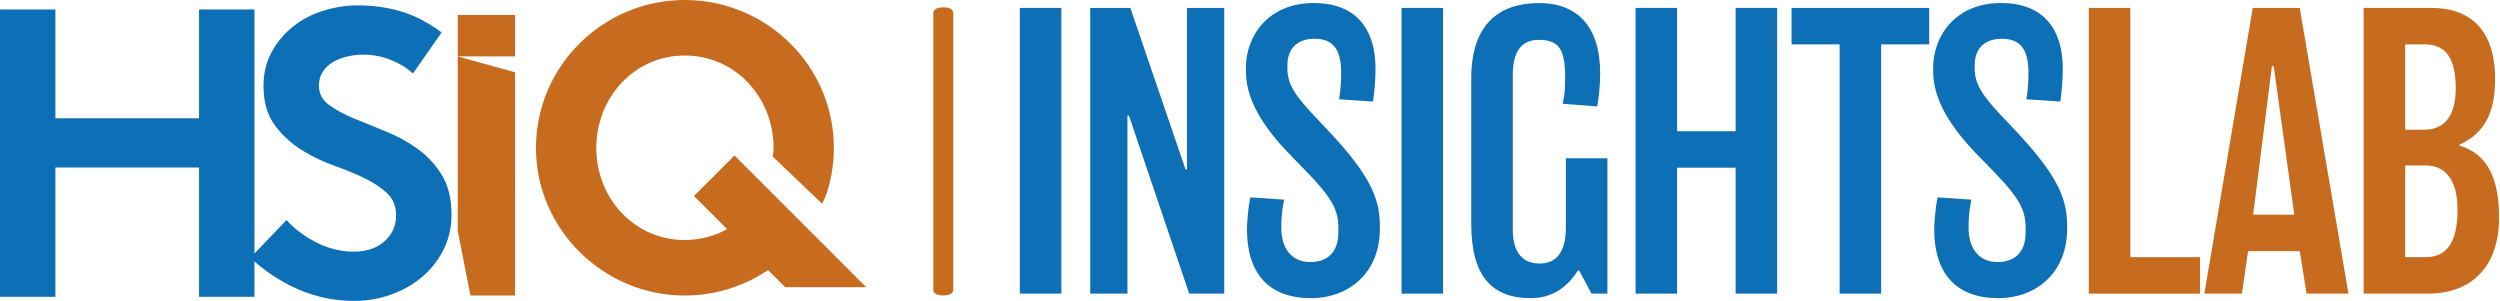
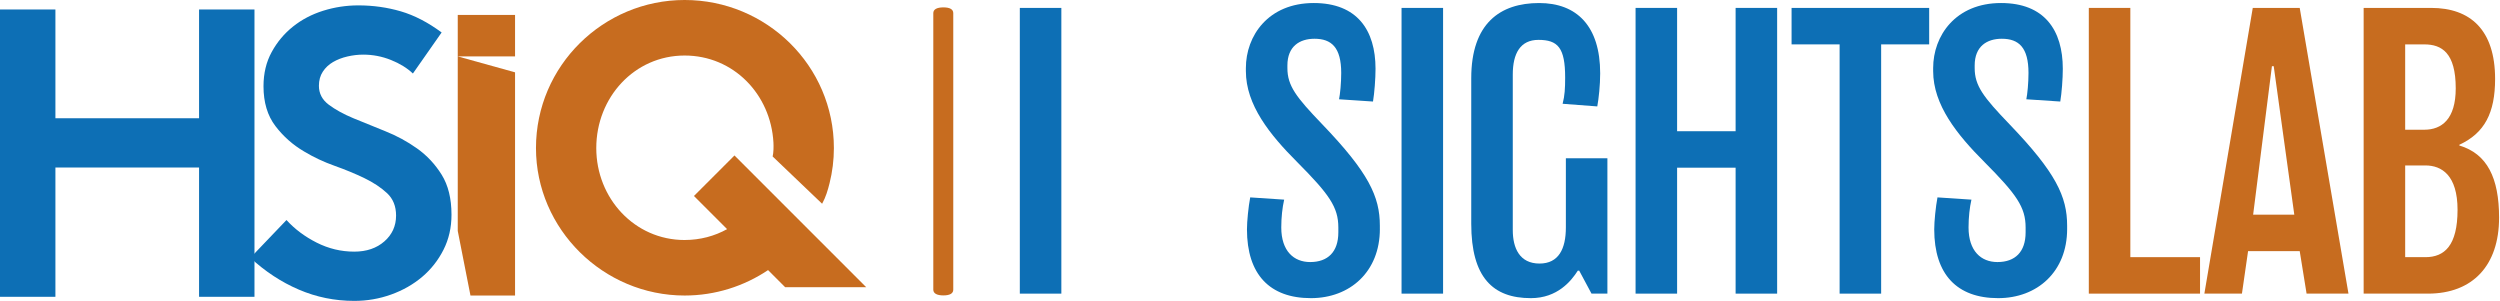
<svg xmlns="http://www.w3.org/2000/svg" width="100%" height="100%" viewBox="0 0 1161 140" xml:space="preserve" style="fill-rule:evenodd;clip-rule:evenodd;stroke-linejoin:round;stroke-miterlimit:2;">
  <g>
    <rect x="473.604" y="3.675" width="19.288" height="132.688" style="fill:#0d6fb5;fill-rule:nonzero;" />
-     <path d="M568.533,136.362l-16.27,0l-28.009,-82.754l-0.671,0l0,82.754l-17.275,0l0,-132.687l18.617,0l25.663,75.075l0.67,0l0,-75.075l17.275,0l0,132.688Z" style="fill:#0d6fb5;fill-rule:nonzero;" />
    <path d="M640.813,106.333c-0,19.904 -13.921,32.125 -32.034,32.125c-19.121,0 -29.687,-11 -29.687,-31.95c-0,-3.666 0.671,-10.475 1.508,-14.841l15.767,1.045c-0.838,3.667 -1.342,8.205 -1.342,12.921c-0,11 5.871,16.063 13.417,16.063c8.216,-0 13.083,-4.713 13.083,-13.792l-0,-2.271c-0,-9.429 -4.192,-15.362 -19.121,-30.379c-12.746,-12.746 -23.817,-26.537 -23.817,-42.25l0,-1.396c0,-15.012 10.4,-30.204 31.53,-30.204c20.129,0 28.679,12.571 28.679,30.554c-0,4.538 -0.504,11.175 -1.175,15.192l-15.767,-1.046c0.504,-2.442 1.008,-7.508 1.008,-12.221c0,-11.871 -4.529,-15.887 -12.412,-15.887c-6.875,-0 -12.579,3.491 -12.579,12.396l-0,1.22c-0,8.209 4.025,13.446 16.1,26.017c21.637,22.521 26.833,33.692 26.833,47.138l0,1.57l0.008,-0.004Z" style="fill:#0d6fb5;fill-rule:nonzero;" />
    <rect x="650.879" y="3.675" width="19.287" height="132.688" style="fill:#0d6fb5;fill-rule:nonzero;" />
    <path d="M746.479,136.362l-7.379,0l-5.704,-10.649l-0.671,-0c-3.021,4.712 -9.392,12.745 -21.804,12.745c-17.613,0 -27.675,-9.604 -27.675,-34.566l-0,-67.567c-0,-25.488 13.417,-34.917 31.529,-34.917c17.446,0 28.346,10.65 28.346,32.646c-0,5.588 -0.671,11.696 -1.342,15.363l-16.1,-1.221c1.004,-3.842 1.175,-7.159 1.175,-12.221c0,-13.792 -3.354,-17.458 -12.412,-17.458c-8.388,-0 -11.909,6.283 -11.909,16.058l0,72.279c0,8.379 3.188,15.538 12.413,15.538c8.887,-0 12.242,-6.809 12.242,-16.759l-0,-32.121l19.287,0l0,62.851l0.004,-0Z" style="fill:#0d6fb5;fill-rule:nonzero;" />
    <path d="M825.304,136.362l-19.287,0l-0,-58.487l-27.171,0l-0,58.487l-19.288,0l0,-132.687l19.288,0l-0,57.267l27.171,-0l-0,-57.267l19.287,0l0,132.688Z" style="fill:#0d6fb5;fill-rule:nonzero;" />
    <path d="M895.913,20.612l-22.309,0l0,115.75l-19.287,0l-0,-115.75l-22.309,0l0,-16.933l63.9,0l0,16.933l0.005,0Z" style="fill:#0d6fb5;fill-rule:nonzero;" />
    <path d="M959.979,106.333c0,19.904 -13.921,32.125 -32.033,32.125c-19.121,0 -29.688,-11 -29.688,-31.95c0,-3.666 0.671,-10.475 1.509,-14.841l15.766,1.045c-0.837,3.667 -1.341,8.205 -1.341,12.921c-0,11 5.871,16.063 13.416,16.063c8.217,-0 13.084,-4.713 13.084,-13.792l-0,-2.271c-0,-9.429 -4.192,-15.362 -19.121,-30.379c-12.746,-12.746 -23.817,-26.537 -23.817,-42.25l0,-1.396c0,-15.012 10.4,-30.204 31.529,-30.204c20.13,0 28.68,12.571 28.68,30.554c-0,4.538 -0.505,11.175 -1.175,15.192l-15.767,-1.046c0.504,-2.442 1.008,-7.508 1.008,-12.221c0,-11.871 -4.529,-15.887 -12.412,-15.887c-6.875,-0 -12.579,3.491 -12.579,12.396l-0,1.22c-0,8.209 4.024,13.446 16.1,26.017c21.637,22.521 26.833,33.692 26.833,47.138l-0,1.57l0.008,-0.004Z" style="fill:#0d6fb5;fill-rule:nonzero;" />
    <path d="M1021.7,136.362l-51.658,0l-0,-132.687l19.287,0l0,115.75l32.371,0l0,16.938Z" style="fill:#c76c1f;fill-rule:nonzero;" />
    <path d="M1090.63,136.362l-19.454,0l-3.187,-19.729l-23.984,0l-2.85,19.729l-17.446,0l22.475,-132.687l21.805,0l22.641,132.688Zm-25.158,-36.663l-9.558,-68.963l-0.838,0.001l-8.721,68.962l19.121,0l-0.004,0Z" style="fill:#c76c1f;fill-rule:nonzero;" />
    <path d="M1127.53,136.362l-29.854,0l0,-132.687l31.362,0c18.113,0 29.688,10.129 29.688,32.996c-0,15.712 -4.862,25.141 -16.604,30.554l-0,0.35c12.916,3.842 18.45,15.017 18.45,33.521c-0,22.171 -12.242,35.267 -33.042,35.267Zm-1.679,-115.751l-8.888,0l0,39.634l8.888,-0c8.05,-0 14.592,-4.888 14.592,-19.204c-0,-16.584 -6.542,-20.425 -14.592,-20.425l0,-0.005Zm0.504,56.217l-9.391,0l-0,42.6l9.391,0c8.888,0 14.929,-5.412 14.929,-21.996c0,-16.062 -7.379,-20.6 -14.929,-20.6l0,-0.004Z" style="fill:#c76c1f;fill-rule:nonzero;" />
  </g>
  <g>
    <g>
      <path d="M239.192,26.2l-26.613,-0l0,-19.258l26.613,-0l-0,19.258Zm-26.613,111.046l26.613,-0l-0,-103.654l-26.613,-7.392l0,81.033l5.909,30.017l-5.909,-0l0,-0.004Z" style="fill:#c76c1f;fill-rule:nonzero;" />
      <path d="M317.946,111.462c-23.288,0 -41.034,-19.408 -41.034,-42.7c0,-23.562 17.746,-42.975 41.034,-42.975c22.7,0 40,18.013 41.241,40.396c0.109,2.005 0.055,4.679 -0.37,6.484l22.975,21.954c1.7,-3.084 2.62,-6.175 3.471,-9.596c1.304,-5.217 1.995,-10.667 1.995,-16.267c0,-38.258 -31.333,-68.758 -69.312,-68.758c-37.704,0 -69.038,30.496 -69.038,68.758c0,37.705 31.334,68.484 69.038,68.484c14.296,-0 27.646,-4.363 38.741,-11.809c2.642,2.646 5.288,5.288 7.925,7.93l37.642,-0l-61.162,-61.167c-6.275,6.275 -12.55,12.55 -18.821,18.821c5.129,5.133 10.267,10.266 15.396,15.396c-5.796,3.212 -12.484,5.045 -19.725,5.045" style="fill:#c76c1f;fill-rule:nonzero;" />
      <path d="M92.446,77.792l-66.713,-0l0,60.041l-25.733,0l0,-133.429l25.733,0l0,50.513l66.713,-0l-0,-50.513l25.733,0l0,133.429l-25.733,0l-0,-60.041Z" style="fill:#0d6fb5;fill-rule:nonzero;" />
      <path d="M133.046,102.188c3.817,4.191 8.483,7.691 14.008,10.483c5.529,2.796 11.346,4.191 17.442,4.191c5.717,0 10.392,-1.587 14.008,-4.762c3.621,-3.175 5.434,-7.179 5.434,-12.008c-0,-4.317 -1.4,-7.784 -4.192,-10.392c-2.796,-2.6 -6.292,-4.925 -10.483,-6.954c-4.192,-2.029 -8.805,-3.938 -13.817,-5.721c-5.025,-1.779 -9.758,-4 -14.2,-6.671c-5.213,-3.05 -9.658,-6.983 -13.342,-11.816c-3.687,-4.83 -5.529,-10.992 -5.529,-18.488c0,-5.971 1.267,-11.275 3.817,-15.917c2.537,-4.637 5.837,-8.579 9.908,-11.816c4.067,-3.242 8.733,-5.684 14.008,-7.338c5.271,-1.65 10.705,-2.479 16.296,-2.479c6.863,0 13.438,0.925 19.725,2.763c6.292,1.845 12.613,5.116 18.967,9.816l-13.342,19.063c-2.666,-2.542 -6.071,-4.638 -10.2,-6.292c-4.129,-1.654 -8.416,-2.479 -12.862,-2.479c-2.417,-0 -4.859,0.287 -7.338,0.858c-2.479,0.575 -4.704,1.429 -6.671,2.575c-1.975,1.146 -3.562,2.638 -4.766,4.479c-1.209,1.842 -1.813,4.034 -1.813,6.575c0,3.563 1.529,6.479 4.575,8.767c3.05,2.287 6.863,4.383 11.438,6.292c4.575,1.904 9.5,3.908 14.775,6.004c5.27,2.096 10.2,4.766 14.77,8.008c4.575,3.242 8.392,7.308 11.438,12.196c3.05,4.892 4.575,11.092 4.575,18.583c0,5.975 -1.237,11.404 -3.717,16.296c-2.479,4.892 -5.783,9.088 -9.908,12.583c-4.133,3.496 -8.929,6.226 -14.392,8.196c-5.466,1.971 -11.183,2.955 -17.154,2.955c-9.025,-0 -17.6,-1.751 -25.733,-5.242c-8.138,-3.492 -15.629,-8.417 -22.496,-14.771l16.771,-17.538Z" style="fill:#0d6fb5;fill-rule:nonzero;" />
    </g>
-     <path d="M433.425,6.096c-0,-1.734 1.633,-2.667 4.687,-2.667c3.055,0 4.584,0.938 4.584,2.667l-0,128.425c-0,1.733 -1.529,2.666 -4.584,2.666c-3.054,0 -4.687,-0.937 -4.687,-2.666l-0,-128.425Z" style="fill:#c76c1f;fill-rule:nonzero;" />
+     <path d="M433.425,6.096c-0,-1.734 1.633,-2.667 4.687,-2.667c3.055,0 4.584,0.938 4.584,2.667l-0,128.425c-0,1.733 -1.529,2.666 -4.584,2.666c-3.054,0 -4.687,-0.937 -4.687,-2.666Z" style="fill:#c76c1f;fill-rule:nonzero;" />
  </g>
</svg>